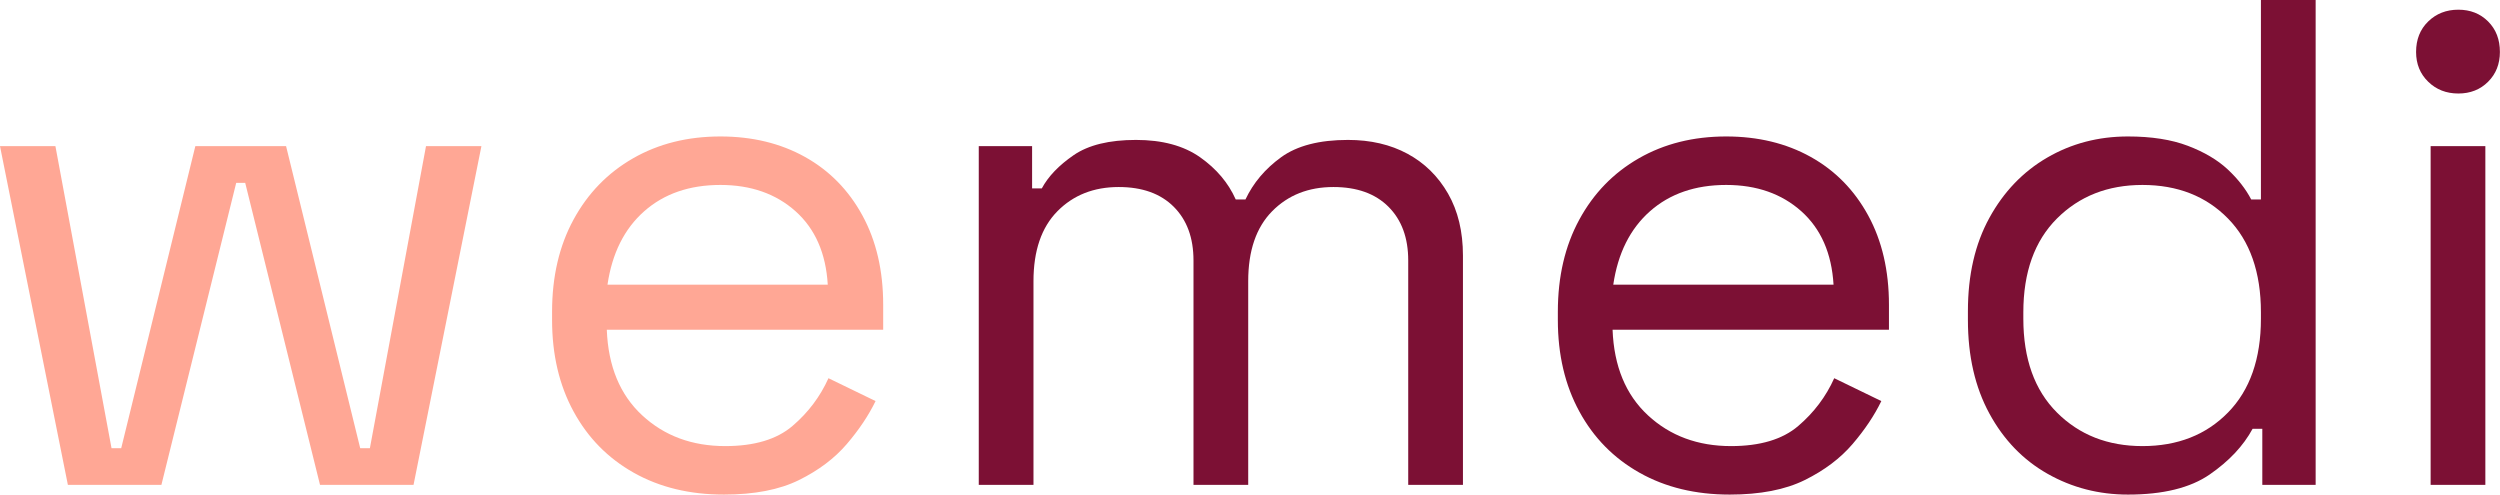
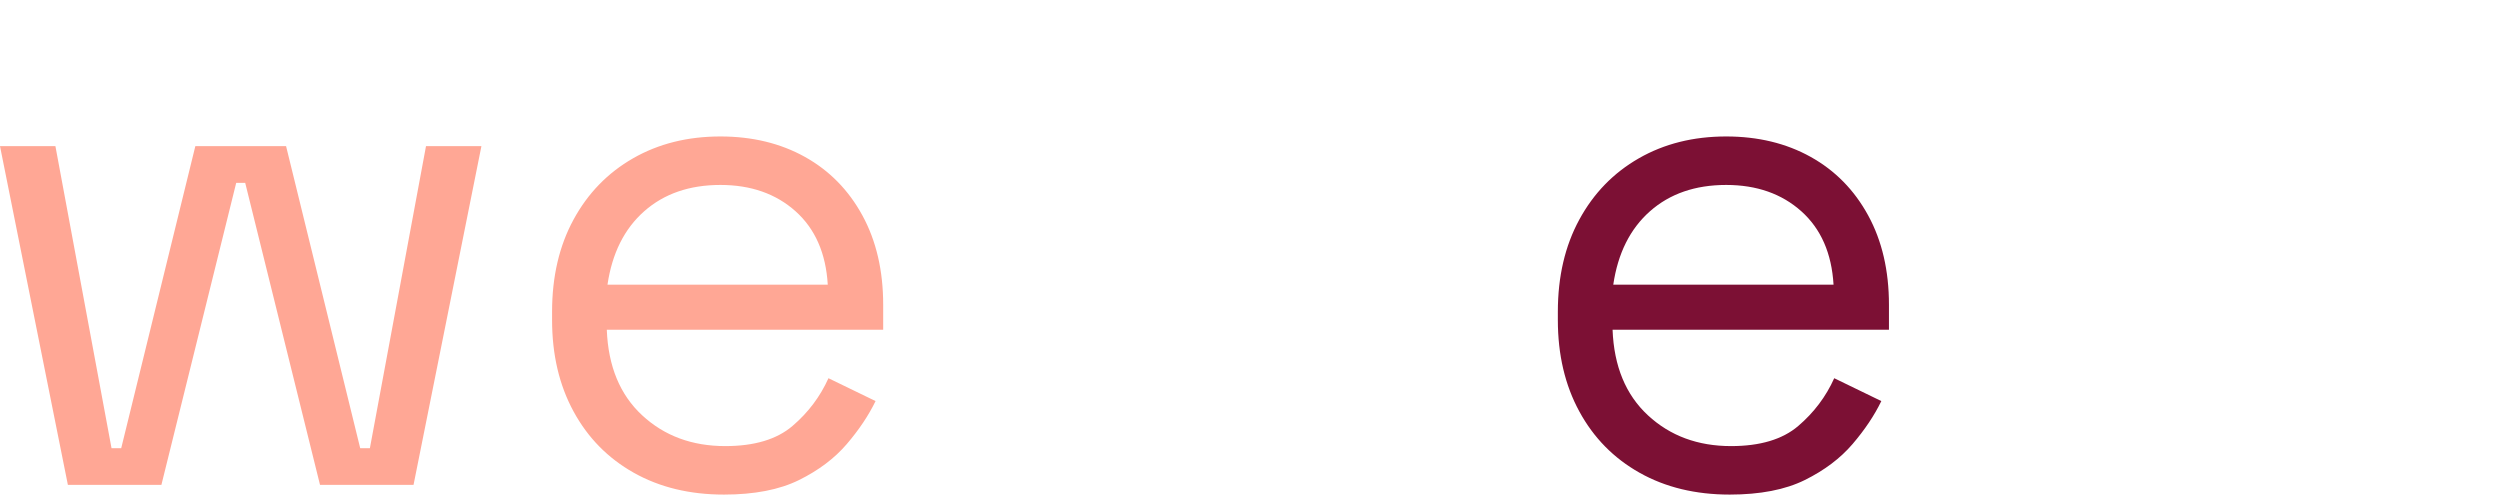
<svg xmlns="http://www.w3.org/2000/svg" clip-rule="evenodd" fill-rule="evenodd" stroke-linejoin="round" stroke-miterlimit="2" viewBox="0 0 3939 780">
  <g fill-rule="nonzero">
    <path d="m671.213 230.285-88.405 475.85h-15.279l-116.783-475.85h-142.971l-116.779 475.85h-15.283l-88.4-475.85h-87.313l106.958 533.696h147.338l117.875-475.85h14.183l117.875 475.85h147.338l106.958-533.696z" fill="#ffa795" />
    <path d="m957.157 448.565h347.067c-2.917-49.471-19.834-88.025-50.75-115.687-30.938-27.642-70.396-41.475-118.421-41.475-48.75 0-88.775 13.833-120.05 41.475-31.296 27.662-50.583 66.216-57.846 115.687m183.354 330.696c-53.85 0-101.141-11.458-141.883-34.379-40.754-22.921-72.404-55.117-94.95-96.592-22.558-41.471-33.833-89.492-33.833-144.062v-13.096c0-55.288 11.275-103.684 33.833-145.159 22.546-41.475 53.837-73.67 93.862-96.591 40.005-22.917 85.842-34.375 137.513-34.375 50.208 0 94.579 10.741 133.154 32.196 38.558 21.47 68.758 52.216 90.588 92.225 21.825 40.02 32.741 86.95 32.741 140.787v39.288h-435.471c2.184 57.491 20.738 102.429 55.663 134.791 34.925 32.384 78.579 48.567 130.967 48.567 45.841 0 81.12-10.538 105.866-31.65 24.729-21.096 43.654-46.196 56.754-75.308l74.217 36.016c-10.917 22.563-26.025 45.125-45.296 67.671-19.287 22.558-44.391 41.471-75.308 56.75-30.933 15.279-70.392 22.921-118.417 22.921" fill="#ffa795" />
    <g fill="#7c1034">
-       <path d="m1542.14 763.98v-533.695h84.038v66.575h15.279c10.179-18.913 26.908-36.375 50.204-52.388 23.279-15.992 56.021-24.008 98.225-24.008 41.479 0 75.121 9.104 100.958 27.283 25.817 18.196 44.563 40.383 56.213 66.575h15.275c12.358-26.192 31.104-48.379 56.208-66.575 25.096-18.179 60.192-27.283 105.313-27.283 35.646 0 66.941 7.279 93.866 21.829 26.905 14.562 48.188 35.471 63.842 62.754 15.642 27.283 23.471 59.858 23.471 97.679v361.254h-86.225v-353.616c0-35.638-10.367-63.846-31.104-84.579-20.734-20.738-49.663-31.109-86.763-31.109-39.292 0-71.496 12.742-96.587 38.2-25.109 25.479-37.663 62.209-37.663 110.234v320.87h-86.212v-353.616c0-35.638-10.367-63.846-31.113-84.579-20.733-20.738-49.65-31.109-86.762-31.109-39.288 0-71.488 12.742-96.588 38.2-25.104 25.479-37.654 62.209-37.654 110.234v320.87z" />
      <path d="m2541.86 448.565h347.063c-2.917-49.471-19.834-88.025-50.75-115.687-30.934-27.642-70.396-41.475-118.417-41.475-48.754 0-88.775 13.833-120.058 41.475-31.288 27.662-50.575 66.216-57.838 115.687m183.354 330.696c-53.858 0-101.141-11.458-141.883-34.379-40.754-22.921-72.408-55.117-94.95-96.592-22.567-41.471-33.837-89.492-33.837-144.062v-13.096c0-55.288 11.27-103.684 33.837-145.159 22.542-41.475 53.833-73.67 93.858-96.591 40.009-22.917 85.846-34.375 137.517-34.375 50.204 0 94.579 10.741 133.15 32.196 38.558 21.47 68.758 52.216 90.583 92.225 21.834 40.02 32.746 86.95 32.746 140.787v39.288h-435.466c2.179 57.491 20.733 102.429 55.658 134.791 34.925 32.384 78.579 48.567 130.967 48.567 45.841 0 81.125-10.538 105.866-31.65 24.729-21.096 43.659-46.196 56.759-75.308l74.212 36.016c-10.917 22.563-26.025 45.125-45.292 67.671-19.287 22.558-44.391 41.471-75.308 56.75-30.933 15.279-70.396 22.921-118.417 22.921" />
-       <path d="m3375.68 702.863c55.288 0 100.221-17.634 134.788-52.938 34.55-35.279 51.845-84.579 51.845-147.883v-9.817c0-63.304-17.295-112.588-51.845-147.892-34.567-35.279-79.5-52.929-134.788-52.929-54.571 0-99.504 17.65-134.787 52.929-35.305 35.304-52.93 84.588-52.93 147.892v9.817c0 63.304 17.625 112.604 52.93 147.883 35.283 35.304 80.216 52.938 134.787 52.938m-22.921 76.4c-45.833 0-88.041-10.917-126.6-32.746-38.575-21.825-69.133-53.479-91.679-94.95-22.562-41.475-33.833-90.588-33.833-147.342v-14.187c0-56.755 11.271-105.68 33.833-146.792 22.546-41.1 52.933-72.75 91.133-94.954 38.2-22.184 80.575-33.288 127.146-33.288 37.109 0 68.575 4.913 94.404 14.734 25.825 9.825 46.746 22.204 62.763 37.112 15.992 14.921 28.371 30.742 37.104 47.471h15.283v-314.321h86.217v763.979h-84.037v-88.404h-15.28c-14.566 26.925-37.108 50.942-67.666 72.038-30.559 21.095-73.5 31.65-128.788 31.65" />
-       <path d="m3829.7 230.283h86.225v533.696h-86.225zm43.658-82.946c-18.929 0-34.754-6.17-47.475-18.554-12.741-12.362-19.1-28-19.1-46.929 0-19.646 6.359-35.642 19.1-48.021 12.721-12.362 28.546-18.554 47.475-18.554 18.913 0 34.55 6.192 46.929 18.554 12.367 12.379 18.555 28.375 18.555 48.021 0 18.929-6.188 34.567-18.555 46.929-12.379 12.384-28.016 18.554-46.929 18.554" />
    </g>
  </g>
</svg>